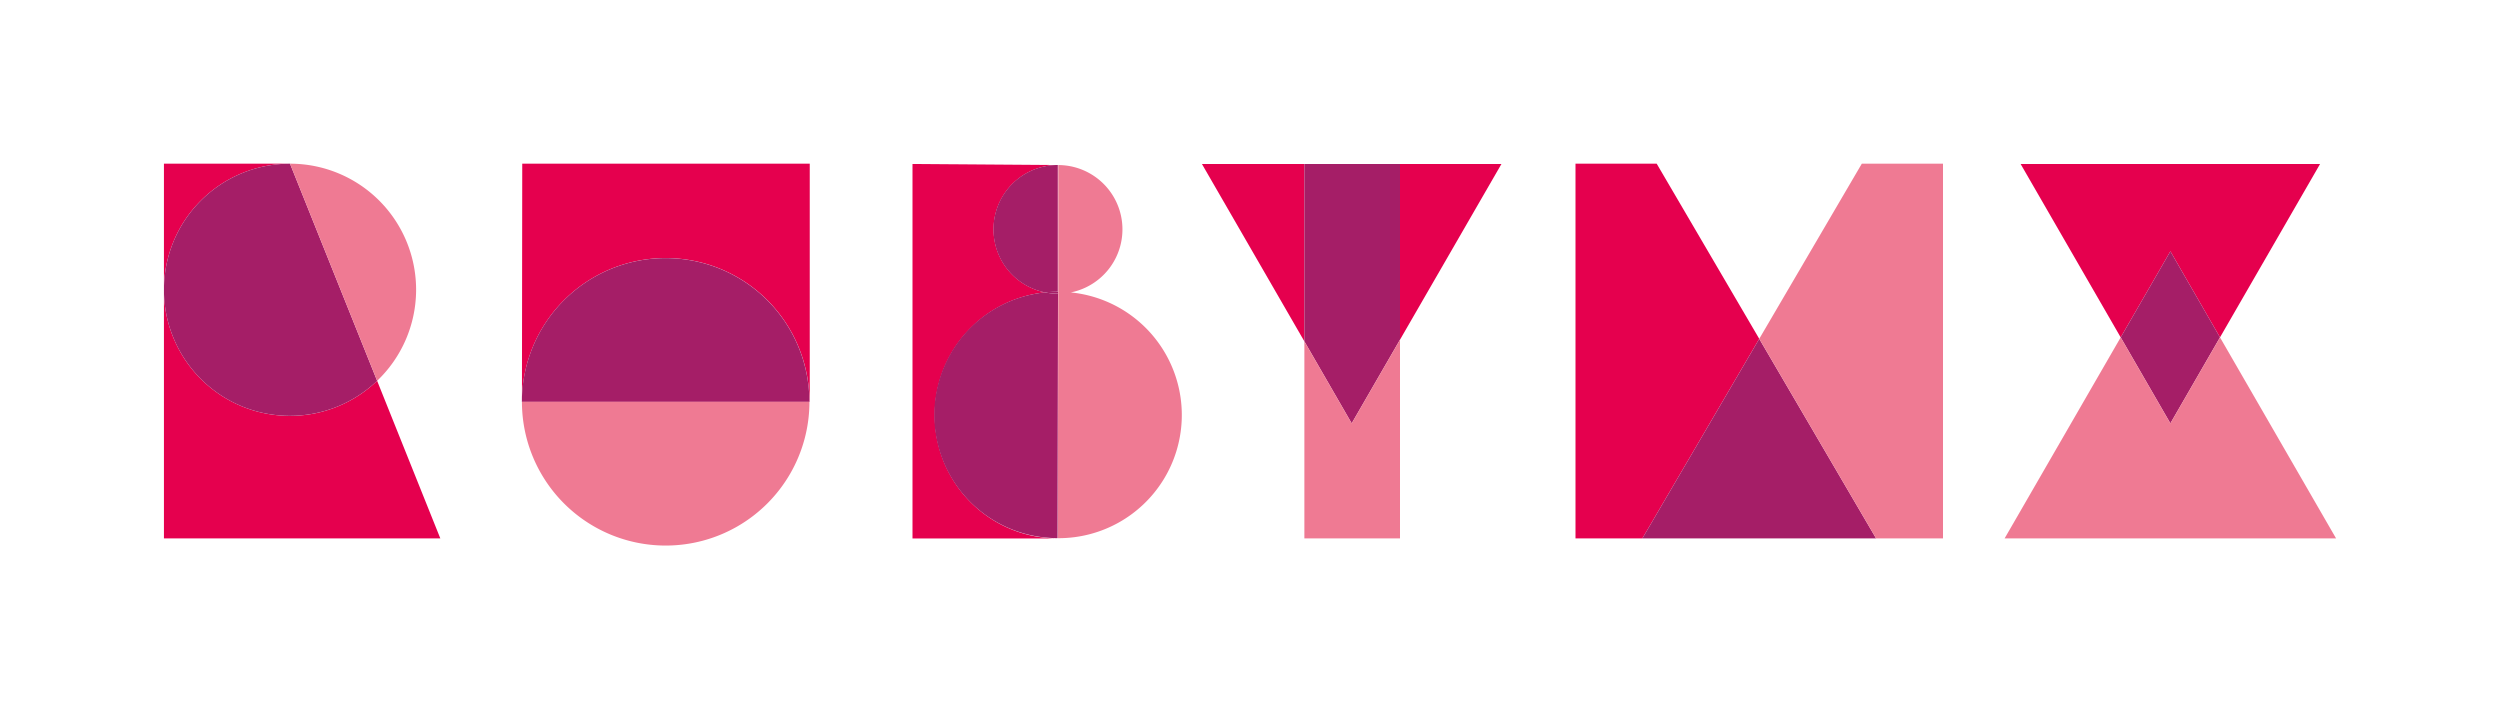
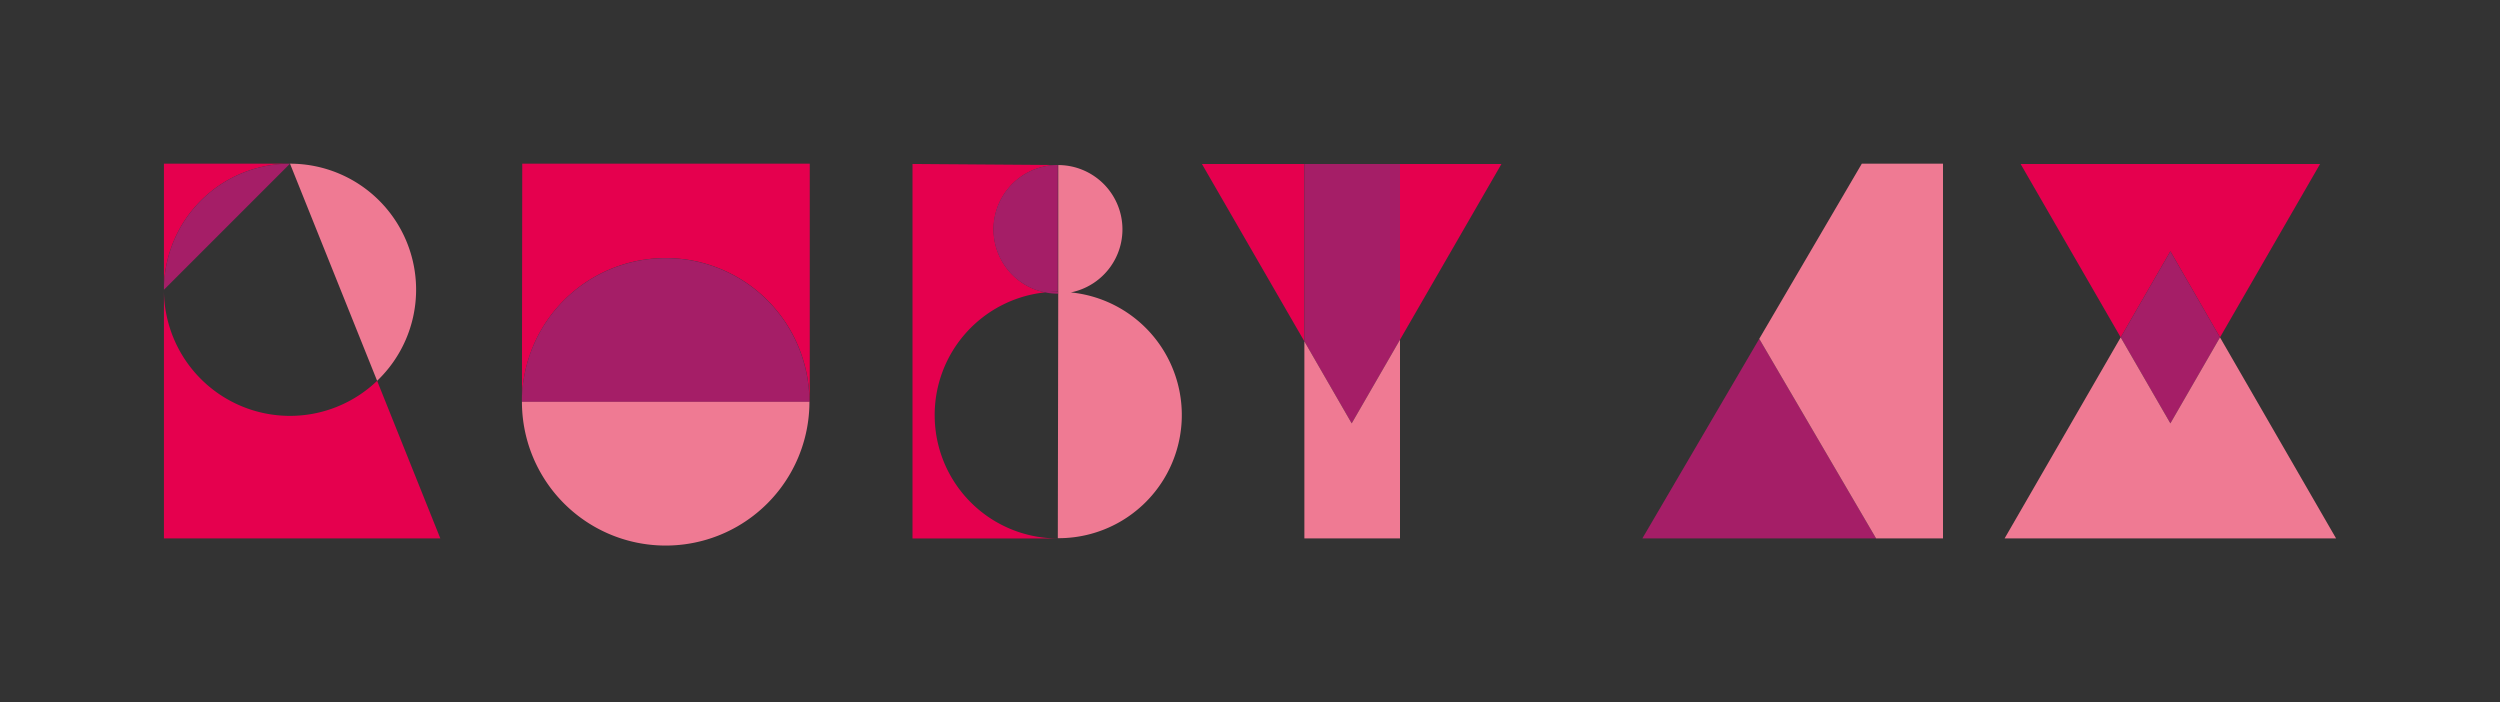
<svg xmlns="http://www.w3.org/2000/svg" id="Capa_1" data-name="Capa 1" viewBox="0 0 400 112.35">
  <rect x="0" y="0" width="400" height="112.35" fill="#333333" stroke="none" />
  <defs>
    <style>.cls-1{fill:#fff;}.cls-2{fill:#e5004e;}.cls-3{fill:#a51e67;}.cls-4{fill:#ef7a93;}</style>
  </defs>
-   <rect class="cls-1" y="-0.01" width="400" height="112.35" />
  <polygon class="cls-2" points="323.3 26.24 339.31 53.98 347.26 40.21 355.2 53.98 371.21 26.24 323.3 26.24" />
  <path class="cls-2" d="M46.4,66.54A20.17,20.17,0,0,1,26.23,46.36V86.14H70.45L60.34,60.93A20.15,20.15,0,0,1,46.4,66.54Z" />
  <path class="cls-2" d="M46.4,26.19H26.23V46.36A20.17,20.17,0,0,1,46.4,26.19Z" />
-   <polygon class="cls-2" points="252.08 26.19 252.08 86.14 262.78 86.14 281.48 54.21 265.07 26.19 252.08 26.19" />
  <path class="cls-2" d="M83.51,64.29a23,23,0,0,1,46,0h.05V26.19h-46Z" />
  <polygon class="cls-2" points="208.7 54.62 208.7 26.24 192.31 26.24 208.7 54.62" />
  <polygon class="cls-2" points="224 54.35 240.23 26.24 224 26.24 224 54.35" />
  <polygon class="cls-3" points="347.26 40.21 339.31 53.98 347.26 67.74 355.2 53.98 347.26 40.21" />
-   <path class="cls-3" d="M26.23,46.36A20.16,20.16,0,0,0,60.34,60.93L46.4,26.19A20.17,20.17,0,0,0,26.23,46.36Z" />
+   <path class="cls-3" d="M26.23,46.36L46.4,26.19A20.17,20.17,0,0,0,26.23,46.36Z" />
  <polygon class="cls-3" points="262.78 86.14 300.17 86.14 281.48 54.21 262.78 86.14" />
  <path class="cls-3" d="M106.5,41.3a23,23,0,0,0-23,23h46A23,23,0,0,0,106.5,41.3Z" />
  <polygon class="cls-3" points="208.7 54.62 216.27 67.74 224 54.35 224 26.24 208.7 26.24 208.7 54.62" />
  <polygon class="cls-4" points="355.2 53.98 347.26 67.74 339.31 53.98 320.74 86.14 373.77 86.14 355.2 53.98" />
  <path class="cls-4" d="M46.4,26.19,60.34,60.93A20.16,20.16,0,0,0,46.4,26.19Z" />
  <polygon class="cls-4" points="281.48 54.21 300.17 86.14 310.88 86.14 310.88 26.19 297.89 26.19 281.48 54.21" />
  <path class="cls-4" d="M83.51,64.29h0a23,23,0,1,0,46,0Z" />
  <polygon class="cls-4" points="208.7 54.62 208.7 86.14 224 86.14 224 54.35 216.27 67.74 208.7 54.62" />
  <path class="cls-4" d="M169.3,26.41h0Z" />
  <path class="cls-4" d="M171.32,46.79a10.29,10.29,0,0,0-2-20.38l0,20.27V47l-.07,39.11h.23a19.71,19.71,0,0,0,1.88-39.32Z" />
  <path class="cls-2" d="M149.55,66.56a19.72,19.72,0,0,1,17.66-19.78,10.29,10.29,0,0,1,1-20.32,9.16,9.16,0,0,1,1-.05L146,26.24V86.15l23.2,0h0A19.71,19.71,0,0,1,149.55,66.56Z" />
-   <path class="cls-3" d="M167.21,46.78a19.71,19.71,0,0,0,2,39.32L169.28,47A10.09,10.09,0,0,1,167.21,46.78Z" />
  <path class="cls-3" d="M159,37.71a10.27,10.27,0,0,0,8.18,9.07c.62-.06,1.25-.1,1.89-.11h.18l0-20.27h0a9.16,9.16,0,0,0-1,.05A10.28,10.28,0,0,0,159,37.71Z" />
  <path class="cls-3" d="M169.1,46.67c-.64,0-1.27,0-1.89.11a10.09,10.09,0,0,0,2.07.21v-.31Z" />
</svg>